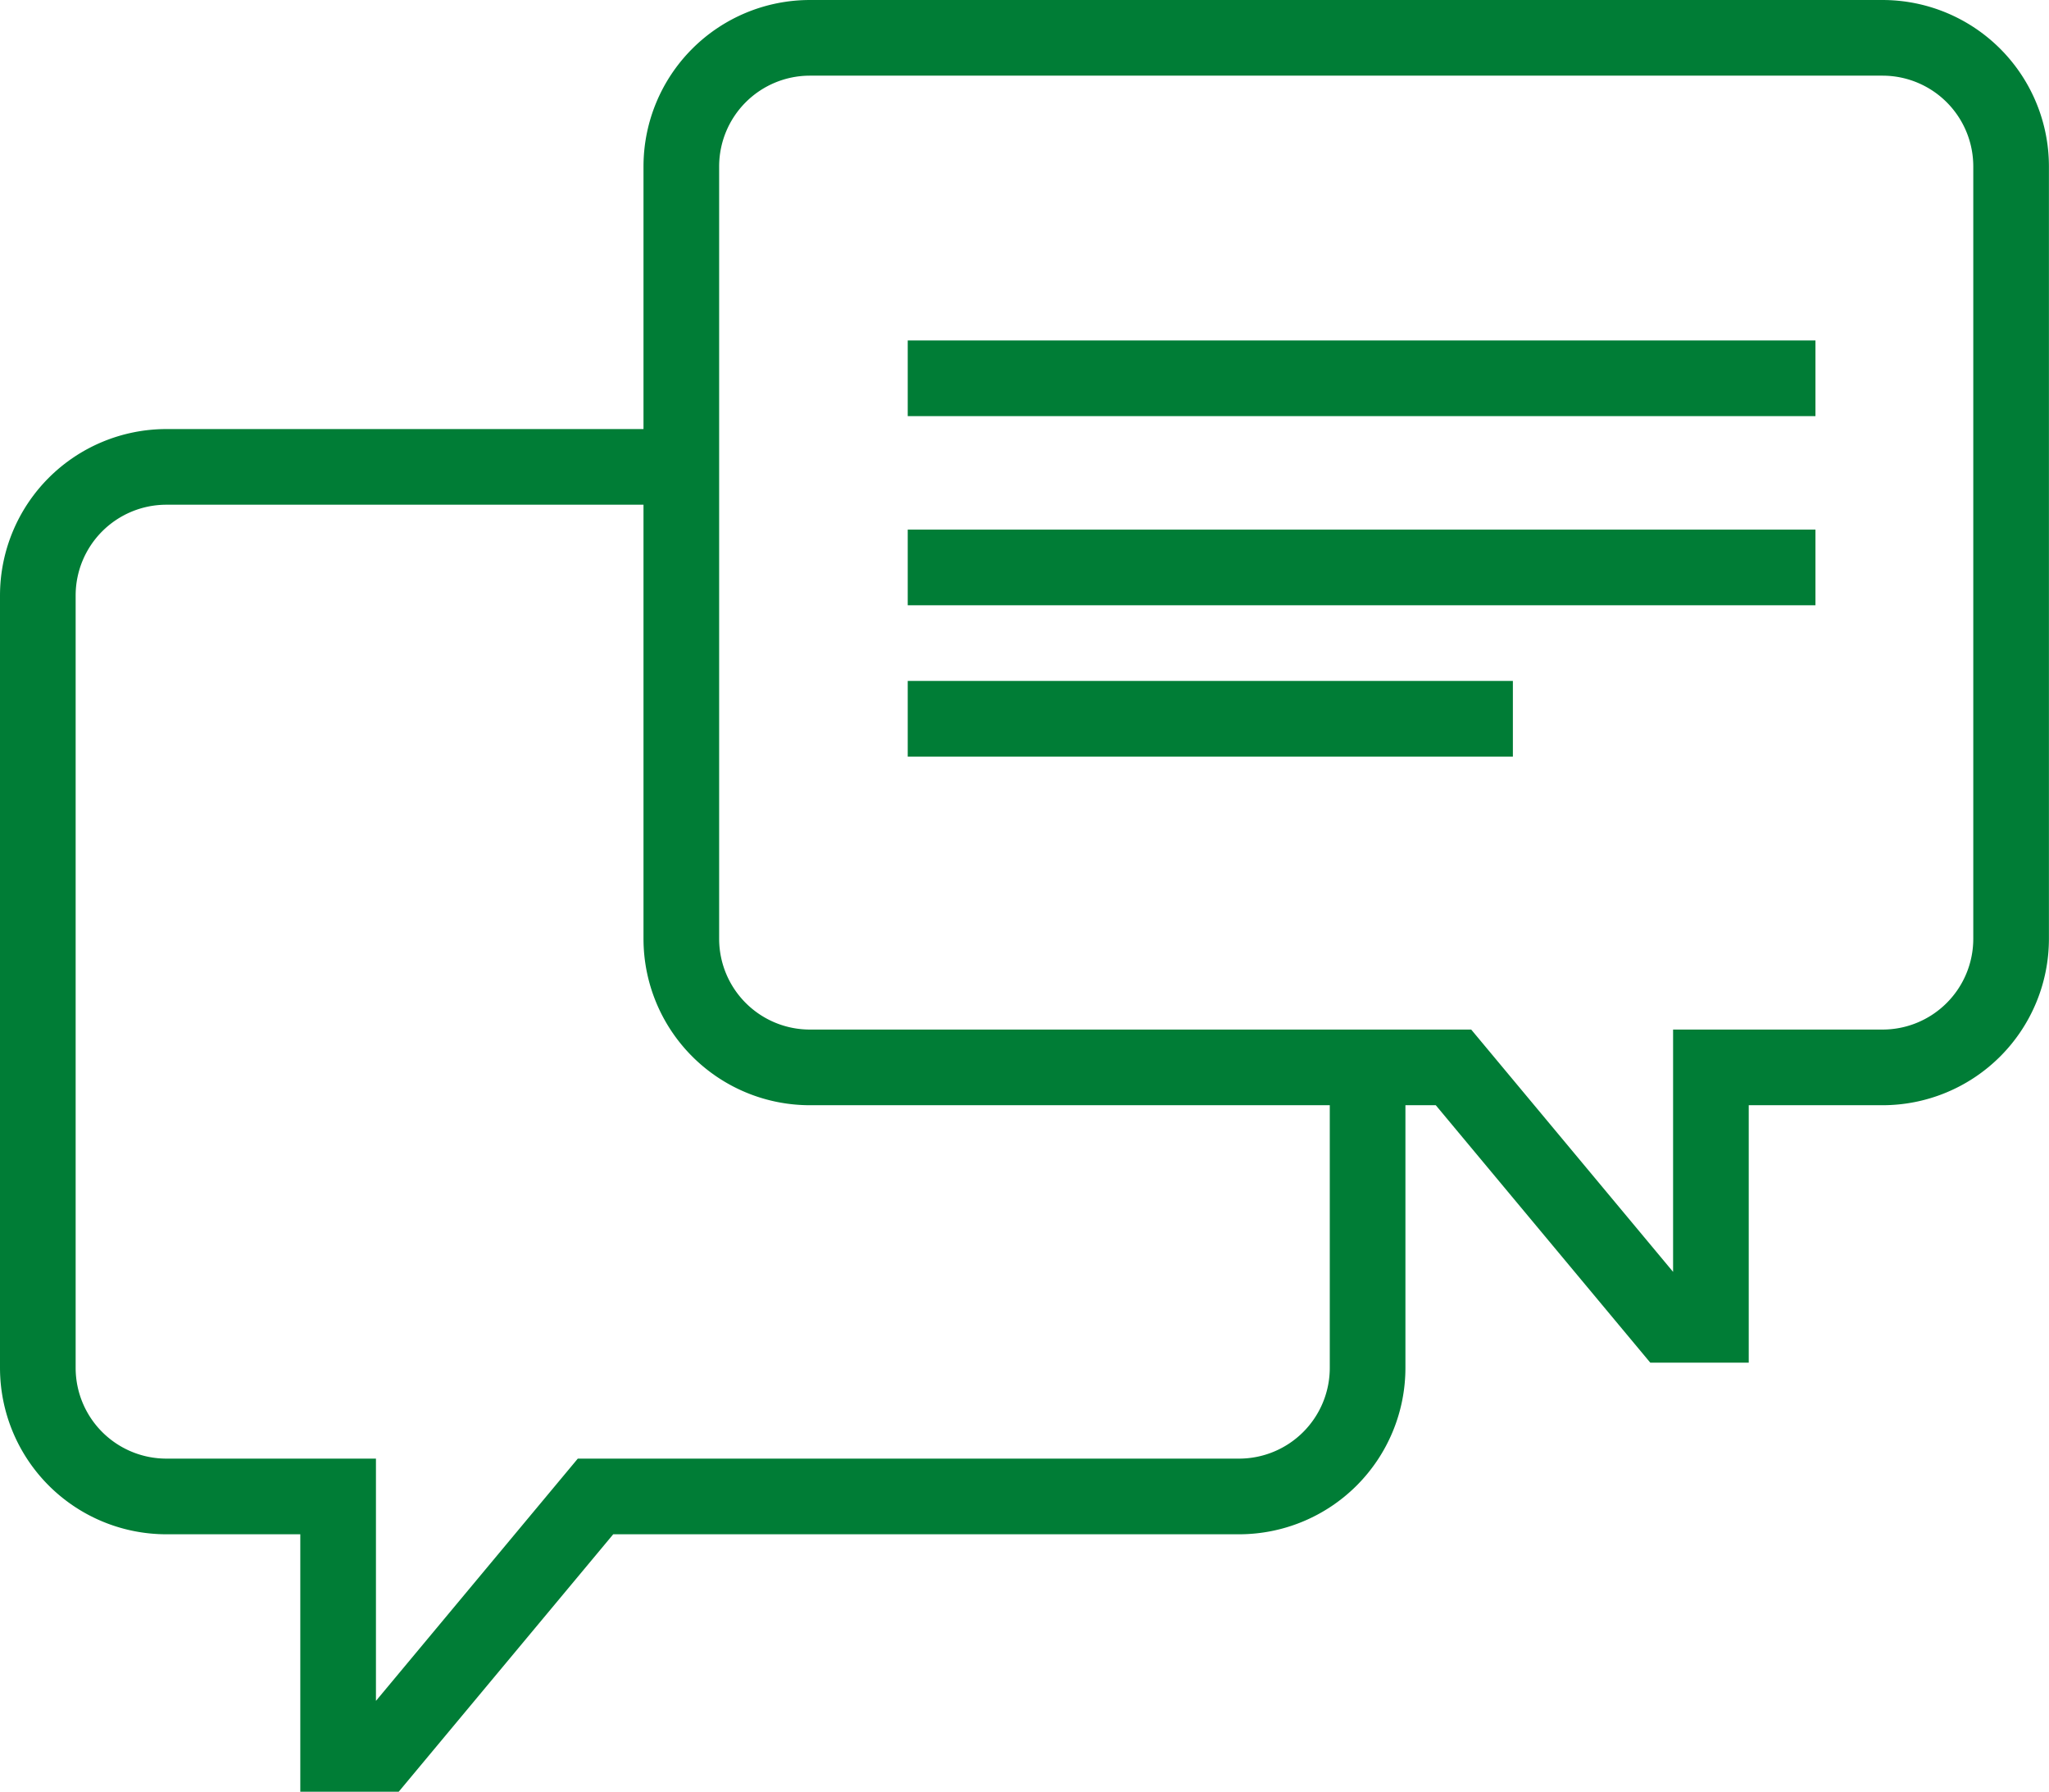
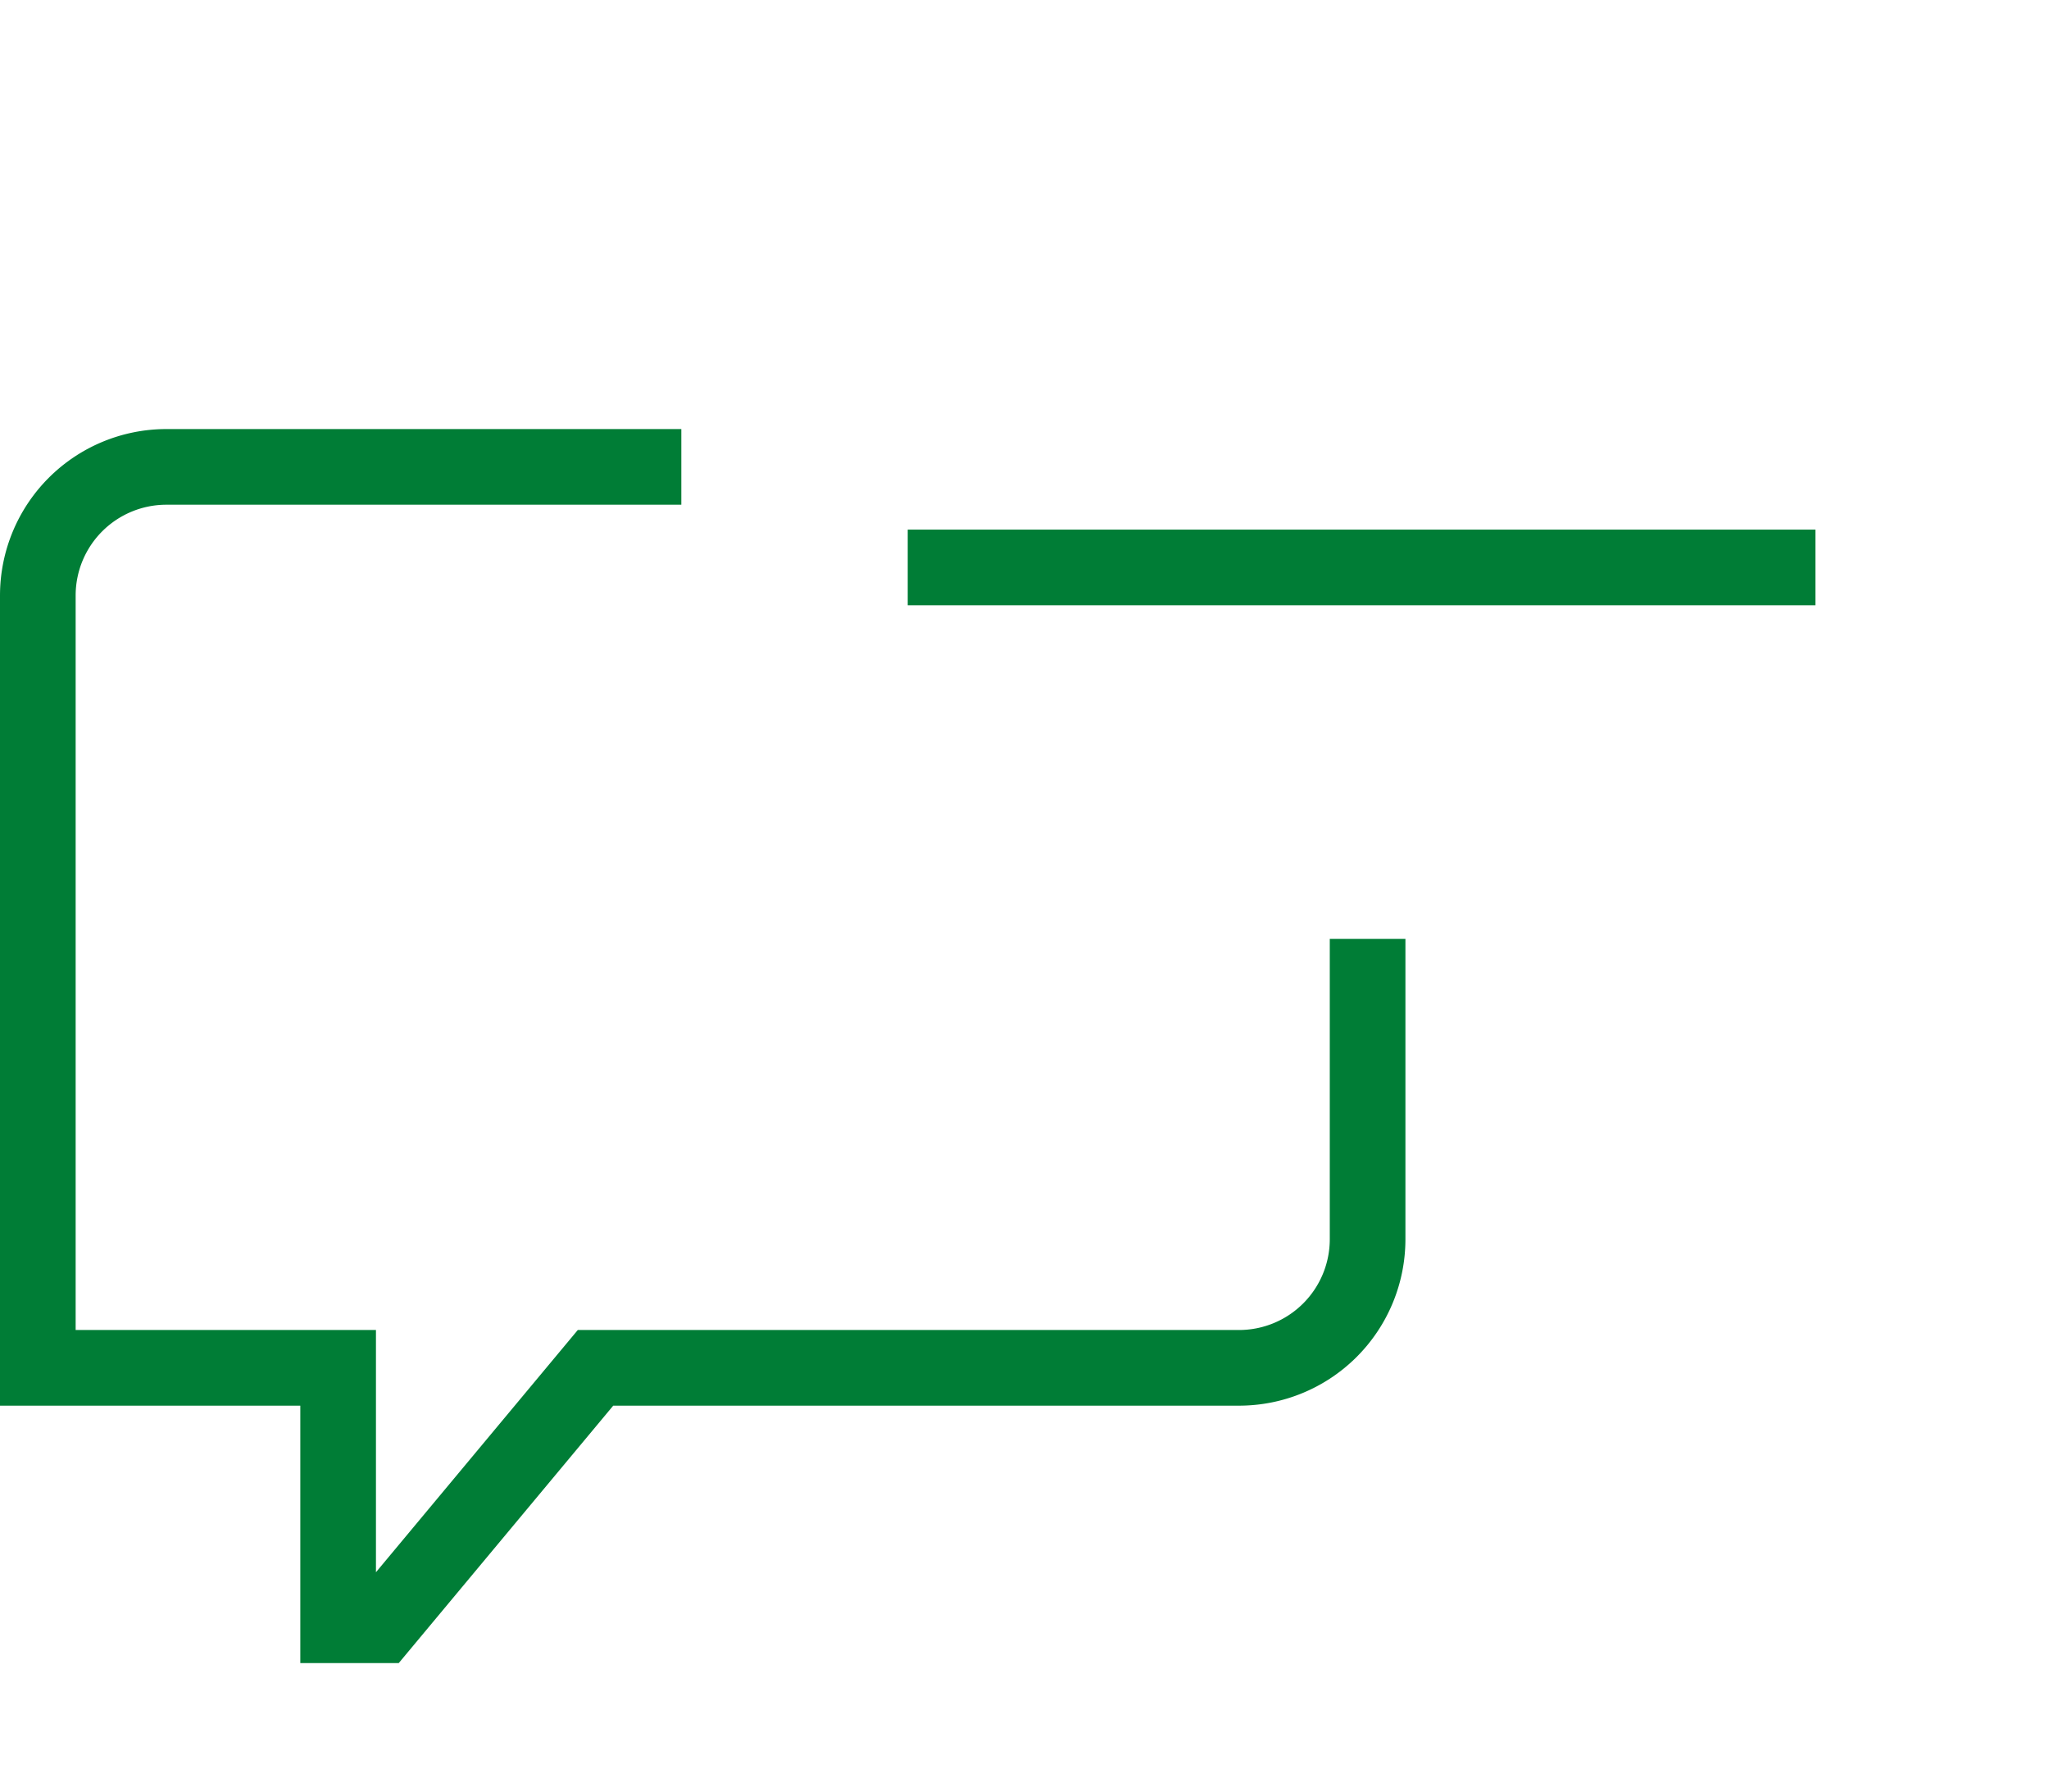
<svg xmlns="http://www.w3.org/2000/svg" width="54.175" height="47.37" viewBox="0 0 54.175 47.37">
  <g id="Group_4388" data-name="Group 4388" transform="translate(-20 -119)">
-     <path id="Path_51287" data-name="Path 51287" d="M36,123.4a3.4,3.4,0,0,1,3.4-3.4H67.759a3.4,3.4,0,0,1,3.4,3.4v20.416a3.4,3.4,0,0,1-3.4,3.4H63.222v6.805H62.087l-5.671-6.805H39.4a3.4,3.4,0,0,1-3.4-3.4Z" transform="translate(2.014)" fill="none" stroke="#007d36" stroke-miterlimit="10" stroke-width="2" />
-     <path id="Path_51288" data-name="Path 51288" d="M38.014,130H24.4a3.4,3.4,0,0,0-3.4,3.4v20.416a3.4,3.4,0,0,0,3.4,3.4H28.94v6.805h1.134l5.671-6.805H52.759a3.4,3.4,0,0,0,3.4-3.4v-7.94" transform="translate(0 1.342)" fill="none" stroke="#007d36" stroke-miterlimit="10" stroke-width="2" />
-     <line id="Line_282" data-name="Line 282" x2="24" transform="translate(44 129)" fill="none" stroke="#007d36" stroke-miterlimit="10" stroke-width="2" />
+     <path id="Path_51288" data-name="Path 51288" d="M38.014,130H24.4a3.4,3.4,0,0,0-3.4,3.4v20.416H28.94v6.805h1.134l5.671-6.805H52.759a3.4,3.4,0,0,0,3.4-3.4v-7.94" transform="translate(0 1.342)" fill="none" stroke="#007d36" stroke-miterlimit="10" stroke-width="2" />
    <line id="Line_283" data-name="Line 283" x2="24" transform="translate(44 134)" fill="none" stroke="#007d36" stroke-miterlimit="10" stroke-width="2" />
-     <line id="Line_284" data-name="Line 284" x2="16" transform="translate(44 138)" fill="none" stroke="#007d36" stroke-miterlimit="10" stroke-width="2" />
  </g>
</svg>